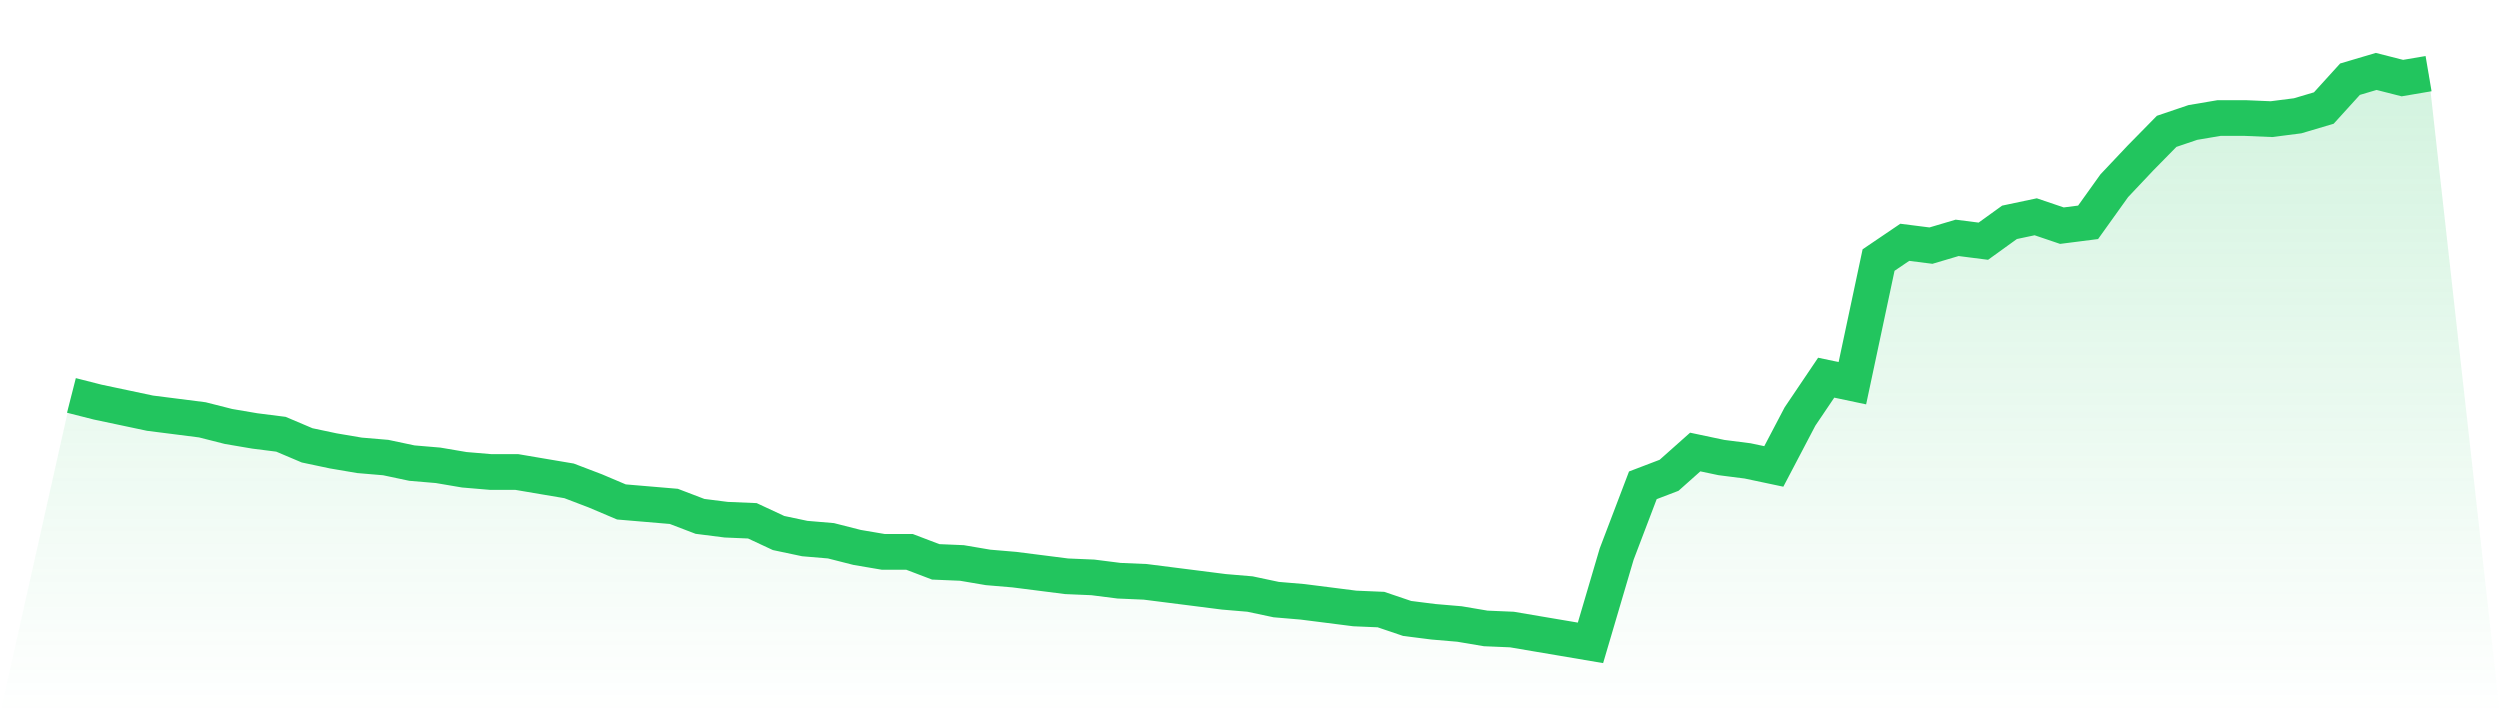
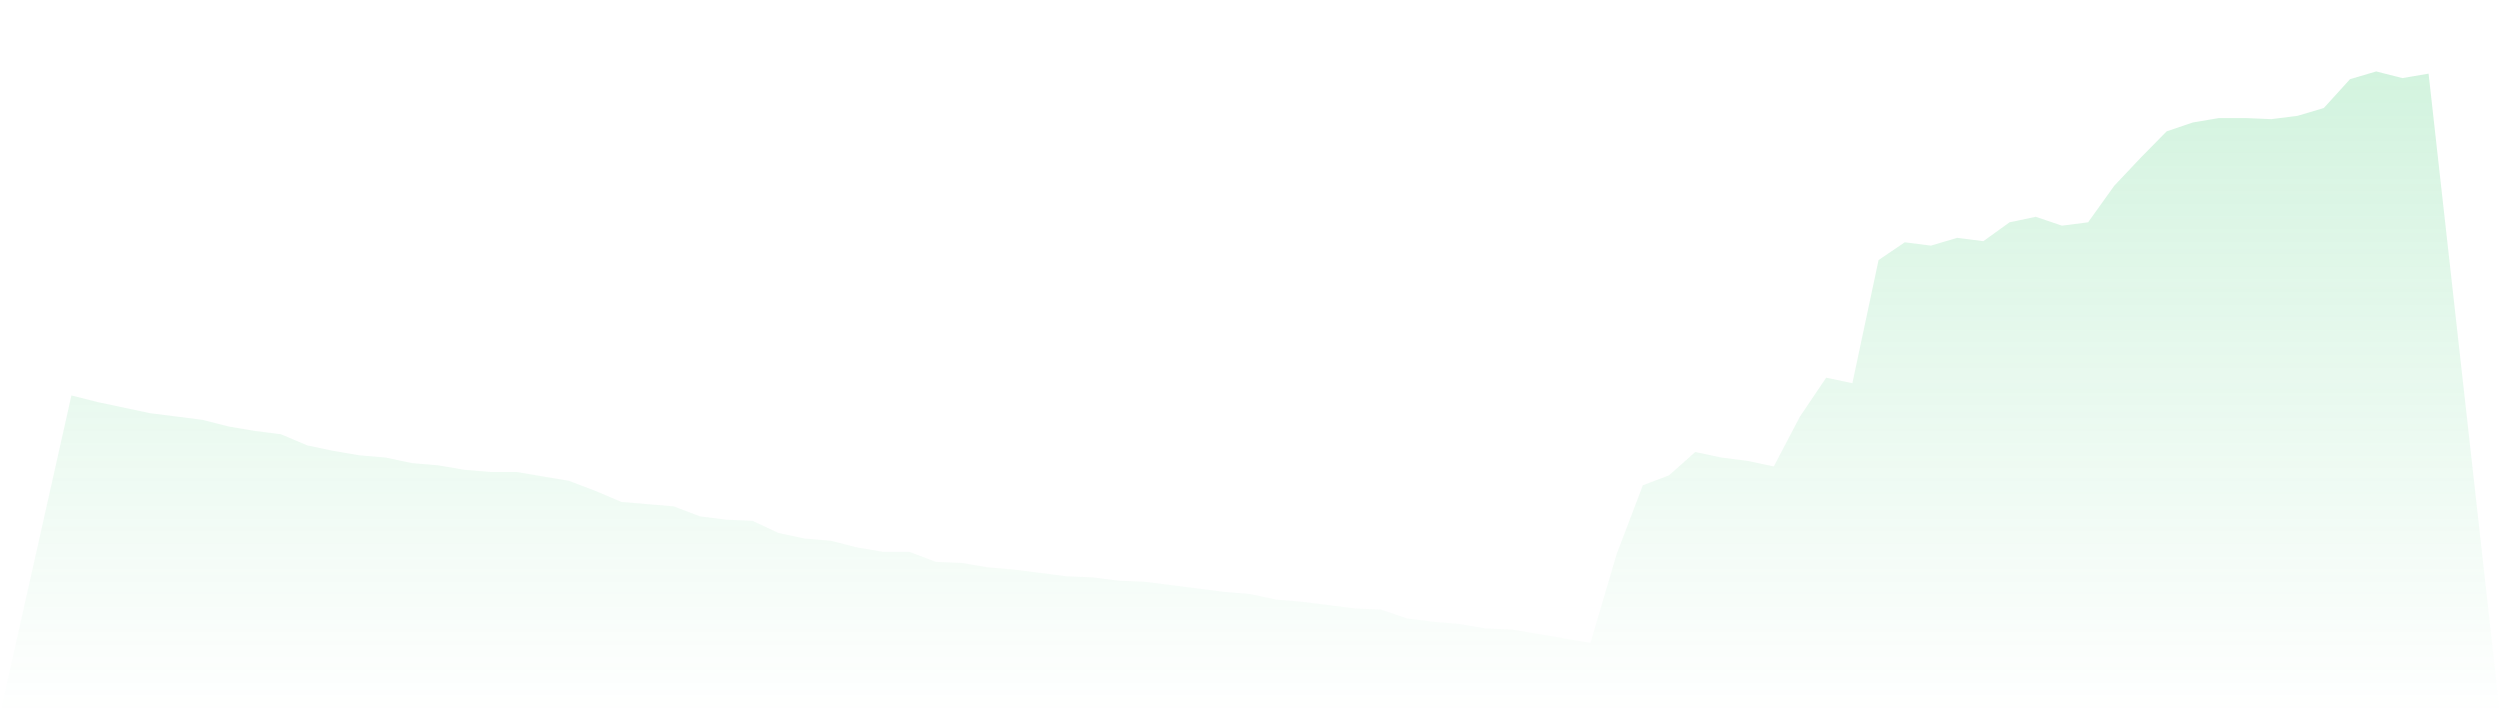
<svg xmlns="http://www.w3.org/2000/svg" viewBox="0 0 140 40">
  <defs>
    <linearGradient id="gradient" x1="0" x2="0" y1="0" y2="1">
      <stop offset="0%" stop-color="#22c55e" stop-opacity="0.2" />
      <stop offset="100%" stop-color="#22c55e" stop-opacity="0" />
    </linearGradient>
  </defs>
  <path d="M4,22.144 L4,22.144 L5.467,22.517 L6.933,22.827 L8.4,23.138 L9.867,23.324 L11.333,23.511 L12.8,23.883 L14.267,24.132 L15.733,24.318 L17.2,24.94 L18.667,25.25 L20.133,25.499 L21.6,25.623 L23.067,25.934 L24.533,26.058 L26,26.307 L27.467,26.431 L28.933,26.431 L30.4,26.68 L31.867,26.928 L33.333,27.487 L34.8,28.109 L36.267,28.233 L37.733,28.357 L39.2,28.917 L40.667,29.103 L42.133,29.165 L43.6,29.849 L45.067,30.159 L46.533,30.283 L48,30.656 L49.467,30.905 L50.933,30.905 L52.4,31.464 L53.867,31.526 L55.333,31.775 L56.8,31.899 L58.267,32.085 L59.733,32.272 L61.2,32.334 L62.667,32.52 L64.133,32.583 L65.6,32.769 L67.067,32.955 L68.533,33.142 L70,33.266 L71.467,33.577 L72.933,33.701 L74.4,33.887 L75.867,34.074 L77.333,34.136 L78.8,34.633 L80.267,34.819 L81.733,34.944 L83.2,35.192 L84.667,35.254 L86.133,35.503 L87.6,35.751 L89.067,36 L90.533,31.029 L92,27.177 L93.467,26.617 L94.933,25.313 L96.4,25.623 L97.867,25.81 L99.333,26.12 L100.8,23.324 L102.267,21.15 L103.733,21.46 L105.2,14.563 L106.667,13.569 L108.133,13.755 L109.6,13.32 L111.067,13.507 L112.533,12.45 L114,12.14 L115.467,12.637 L116.933,12.45 L118.4,10.4 L119.867,8.847 L121.333,7.355 L122.8,6.858 L124.267,6.61 L125.733,6.61 L127.2,6.672 L128.667,6.485 L130.133,6.05 L131.6,4.435 L133.067,4 L134.533,4.373 L136,4.124 L140,40 L0,40 z" fill="url(#gradient)" />
-   <path d="M4,22.144 L4,22.144 L5.467,22.517 L6.933,22.827 L8.4,23.138 L9.867,23.324 L11.333,23.511 L12.8,23.883 L14.267,24.132 L15.733,24.318 L17.2,24.94 L18.667,25.25 L20.133,25.499 L21.6,25.623 L23.067,25.934 L24.533,26.058 L26,26.307 L27.467,26.431 L28.933,26.431 L30.4,26.68 L31.867,26.928 L33.333,27.487 L34.8,28.109 L36.267,28.233 L37.733,28.357 L39.2,28.917 L40.667,29.103 L42.133,29.165 L43.6,29.849 L45.067,30.159 L46.533,30.283 L48,30.656 L49.467,30.905 L50.933,30.905 L52.4,31.464 L53.867,31.526 L55.333,31.775 L56.8,31.899 L58.267,32.085 L59.733,32.272 L61.2,32.334 L62.667,32.52 L64.133,32.583 L65.6,32.769 L67.067,32.955 L68.533,33.142 L70,33.266 L71.467,33.577 L72.933,33.701 L74.4,33.887 L75.867,34.074 L77.333,34.136 L78.8,34.633 L80.267,34.819 L81.733,34.944 L83.2,35.192 L84.667,35.254 L86.133,35.503 L87.6,35.751 L89.067,36 L90.533,31.029 L92,27.177 L93.467,26.617 L94.933,25.313 L96.4,25.623 L97.867,25.81 L99.333,26.12 L100.8,23.324 L102.267,21.15 L103.733,21.46 L105.2,14.563 L106.667,13.569 L108.133,13.755 L109.6,13.32 L111.067,13.507 L112.533,12.45 L114,12.14 L115.467,12.637 L116.933,12.45 L118.4,10.4 L119.867,8.847 L121.333,7.355 L122.8,6.858 L124.267,6.61 L125.733,6.61 L127.2,6.672 L128.667,6.485 L130.133,6.05 L131.6,4.435 L133.067,4 L134.533,4.373 L136,4.124" fill="none" stroke="#22c55e" stroke-width="2" />
</svg>